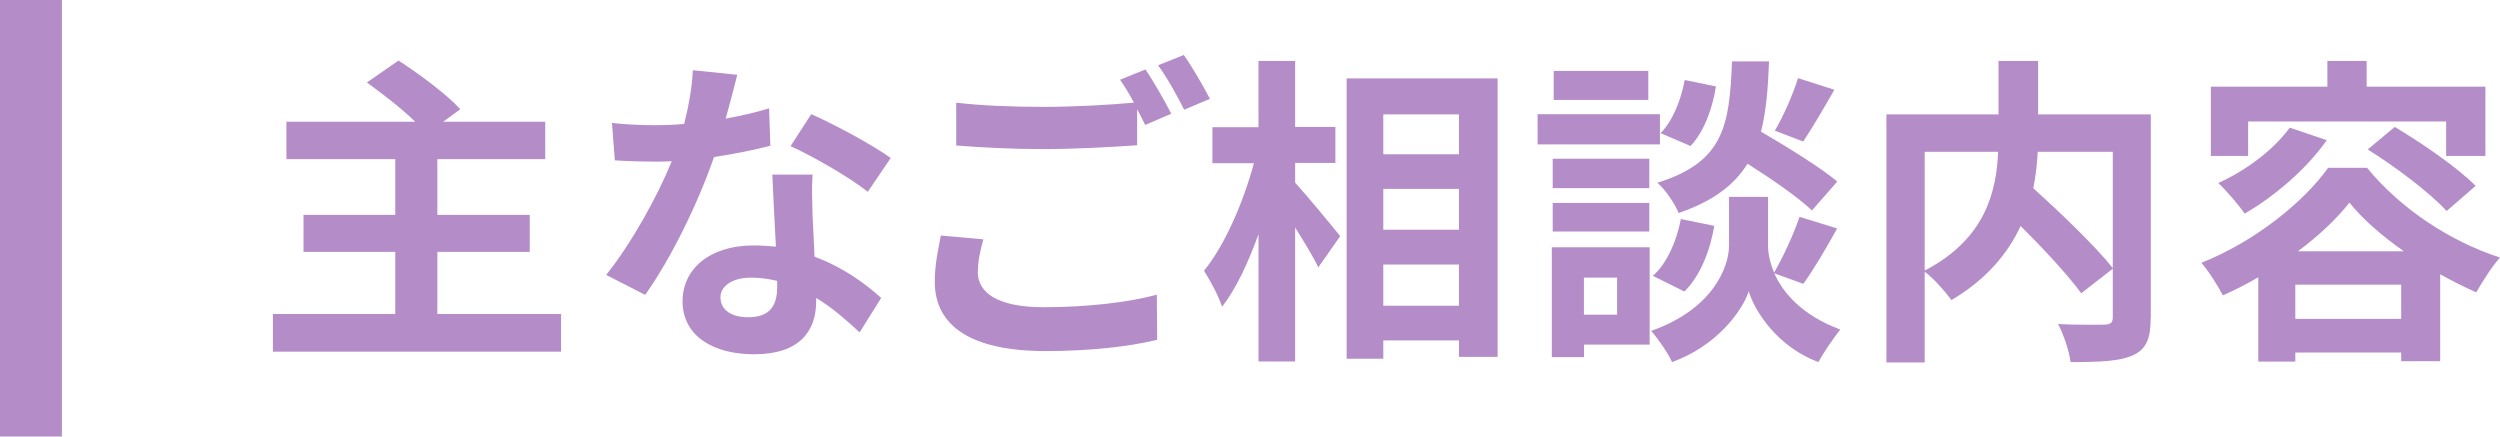
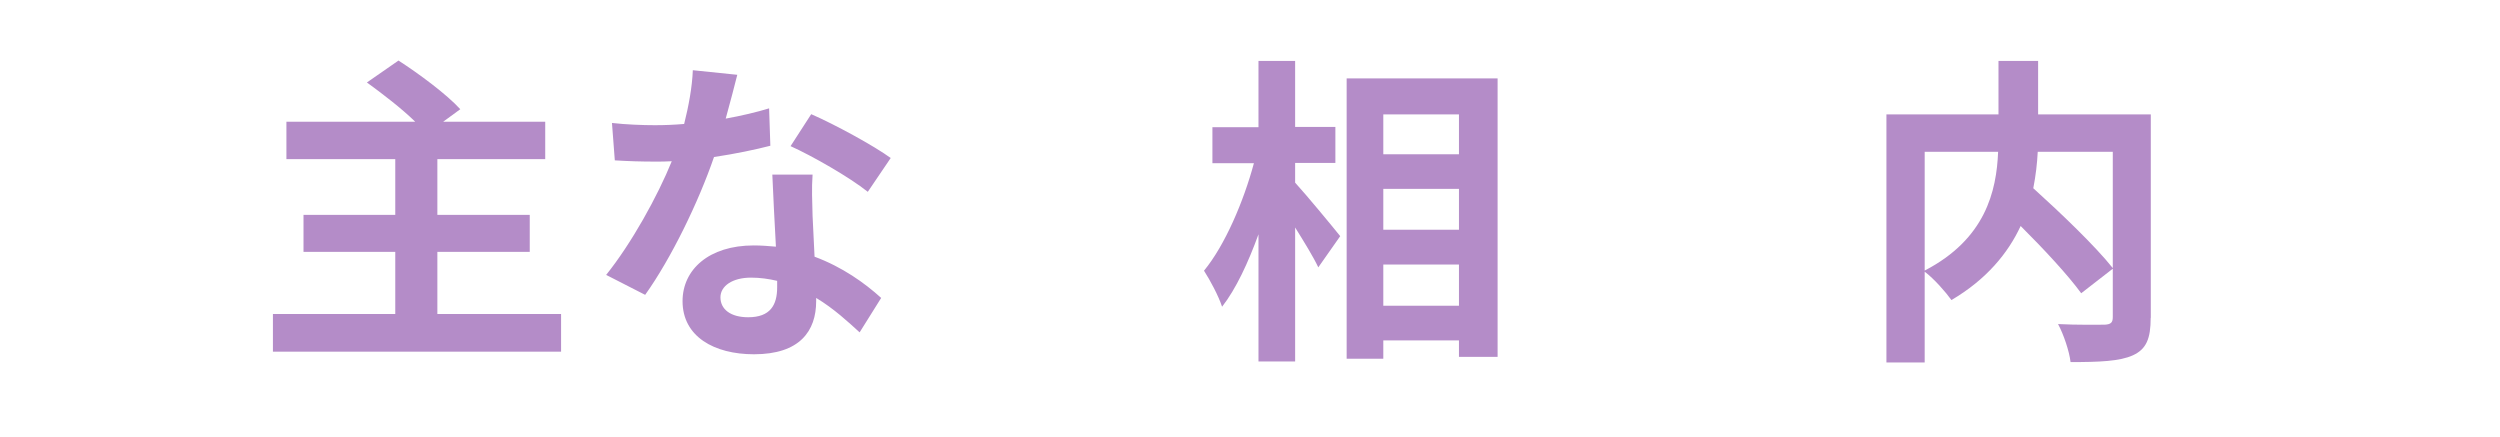
<svg xmlns="http://www.w3.org/2000/svg" id="_イヤー_2" viewBox="0 0 201.89 35.25">
  <defs>
    <style>.cls-1{fill:#b48cc8;}</style>
  </defs>
  <g id="other">
-     <rect class="cls-1" y="0" width="5" height="35.25" />
    <g>
      <path class="cls-1" d="M45.31,25.36v3.04H22.04v-3.04h9.88v-5.02h-7.41v-2.99h7.41v-4.5h-8.79v-3.02h10.4c-1.09-1.07-2.65-2.26-3.9-3.17l2.55-1.77c1.66,1.07,3.9,2.73,4.99,3.93l-1.38,1.01h8.24v3.02h-8.71v4.5h7.46v2.99h-7.46v5.02h9.98Z" />
      <path class="cls-1" d="M58.6,9.58c1.27-.23,2.5-.52,3.51-.83l.1,3.02c-1.2,.31-2.81,.65-4.55,.91-1.25,3.64-3.46,8.19-5.56,11.13l-3.15-1.61c2.05-2.55,4.16-6.37,5.3-9.18-.47,.03-.91,.03-1.35,.03-1.07,0-2.13-.03-3.25-.1l-.23-3.02c1.12,.13,2.5,.18,3.46,.18,.78,0,1.56-.03,2.37-.1,.36-1.43,.65-2.99,.7-4.34l3.59,.37c-.21,.83-.55,2.16-.94,3.56Zm7.02,7.85c.03,.75,.1,2,.16,3.3,2.24,.83,4.06,2.13,5.38,3.33l-1.74,2.78c-.91-.83-2.08-1.92-3.51-2.78v.26c0,2.42-1.33,4.29-5.02,4.29-3.22,0-5.77-1.43-5.77-4.29,0-2.55,2.13-4.5,5.75-4.5,.62,0,1.2,.05,1.79,.1-.1-1.92-.23-4.24-.29-5.82h3.25c-.08,1.09-.03,2.18,0,3.33Zm-5.2,8.19c1.79,0,2.34-.99,2.34-2.42v-.52c-.68-.16-1.38-.26-2.11-.26-1.51,0-2.47,.68-2.47,1.59,0,.96,.81,1.61,2.24,1.61Zm3.43-13.83l1.66-2.57c1.87,.81,5.1,2.57,6.42,3.54l-1.85,2.73c-1.51-1.2-4.47-2.89-6.24-3.69Z" />
-       <path class="cls-1" d="M78.96,21.95c0,1.69,1.59,2.86,5.33,2.86,3.51,0,6.84-.39,9.13-1.01l.03,3.64c-2.26,.55-5.38,.91-9.02,.91-5.96,0-8.94-2-8.94-5.59,0-1.51,.31-2.76,.49-3.74l3.43,.31c-.26,.94-.44,1.77-.44,2.62Zm15.63-12.77l-2.11,.91c-.18-.39-.42-.83-.65-1.27v2.91c-1.82,.13-5.04,.31-7.51,.31-2.73,0-4.99-.13-7.1-.29v-3.46c1.92,.23,4.34,.34,7.07,.34,2.47,0,5.28-.16,7.28-.34-.36-.68-.75-1.33-1.12-1.85l2.05-.83c.65,.94,1.59,2.6,2.08,3.56Zm3.12-1.2l-2.08,.88c-.55-1.09-1.38-2.6-2.11-3.59l2.08-.83c.68,.96,1.64,2.63,2.11,3.54Z" />
      <path class="cls-1" d="M104.59,14.75c.91,.99,3.12,3.67,3.64,4.32l-1.77,2.52c-.39-.83-1.14-2.05-1.87-3.22v10.82h-2.96v-10.27c-.83,2.29-1.82,4.42-2.94,5.85-.29-.88-.96-2.13-1.46-2.91,1.69-2.05,3.2-5.59,4.03-8.68h-3.35v-2.91h3.72V4.92h2.96v5.33h3.25v2.91h-3.25v1.59Zm16.35-8.42V28.82h-3.12v-1.33h-6.11v1.48h-2.96V6.33h12.19Zm-9.23,2.91v3.22h6.11v-3.22h-6.11Zm0,6.01v3.3h6.11v-3.3h-6.11Zm6.11,9.44v-3.33h-6.11v3.33h6.11Z" />
-       <path class="cls-1" d="M134.05,11.66h-9.88v-2.44h9.88v2.44Zm-.83,16.17h-5.3v1.01h-2.6v-8.87h7.9v7.85Zm-.03-12.64h-7.8v-2.37h7.8v2.37Zm-7.8,1.2h7.8v2.31h-7.8v-2.31Zm7.72-8.32h-7.64v-2.34h7.64v2.34Zm-5.2,14.35v2.99h2.68v-2.99h-2.68Zm15.37-.36c.7,1.59,2.26,3.41,5.33,4.55-.55,.7-1.35,1.87-1.77,2.63-3.28-1.22-5.15-4.11-5.62-5.72-.52,1.61-2.6,4.42-6.19,5.72-.31-.7-1.14-1.9-1.69-2.52,4.97-1.74,6.29-5.15,6.29-6.89v-3.93h3.15v3.93c0,.57,.13,1.35,.49,2.18,.73-1.25,1.59-3.12,2.05-4.5l3.04,.94c-.91,1.64-1.92,3.35-2.73,4.47l-2.37-.86Zm-9.8,.21c1.14-.99,1.92-2.81,2.26-4.58l2.7,.55c-.34,2-1.14,4.06-2.42,5.3l-2.55-1.27Zm12.84-5.28c-1.09-1.04-3.22-2.52-5.2-3.77-1.07,1.72-2.76,3.02-5.56,3.98-.31-.75-1.07-1.9-1.72-2.44,5.41-1.69,5.82-4.65,6.03-9.8h2.99c-.08,2.16-.23,4.03-.65,5.67,2.13,1.25,4.76,2.86,6.16,4.03l-2.05,2.34Zm-7.75-10.01c-.26,1.72-.94,3.64-2.05,4.81l-2.42-1.04c.96-.94,1.66-2.68,1.95-4.29l2.52,.52Zm9.57,.26c-.86,1.51-1.79,3.09-2.52,4.19l-2.29-.88c.68-1.14,1.48-2.96,1.87-4.24l2.94,.94Z" />
      <path class="cls-1" d="M173.68,25.67c0,1.66-.34,2.52-1.43,3.02-1.07,.49-2.73,.55-5.04,.55-.1-.88-.57-2.26-1.01-3.07,1.53,.08,3.28,.05,3.77,.05,.49-.03,.65-.16,.65-.62v-3.9l-2.55,1.98c-1.04-1.43-2.99-3.54-4.89-5.43-1.01,2.18-2.76,4.32-5.59,5.98-.44-.62-1.4-1.72-2.16-2.29v7.33h-3.09V9.24h9.05V4.92h3.2v4.32h9.1V25.67Zm-18.25-3.82c4.91-2.55,5.8-6.4,5.93-9.59h-5.93v9.59Zm9.13-9.59c-.05,.96-.16,1.92-.36,2.94,2.21,2,4.99,4.65,6.42,6.45V12.26h-6.06Z" />
-       <path class="cls-1" d="M191.15,13.55c2.76,3.36,6.76,5.96,10.74,7.25-.7,.78-1.4,1.92-1.92,2.81-.94-.42-1.92-.91-2.91-1.46v7.02h-3.15v-.7h-8.55v.73h-2.99v-6.81c-.94,.55-1.9,1.04-2.86,1.46-.39-.75-1.14-1.95-1.74-2.63,4.24-1.66,8.29-4.91,10.24-7.67h3.15Zm-9.59-.96h-3.02V7h9.41v-2.08h3.17v2.08h9.59v5.59h-3.17v-2.78h-15.99v2.78Zm6.34-1.27c-1.64,2.34-4.24,4.55-6.63,5.93-.44-.65-1.51-1.9-2.13-2.47,2.24-1.01,4.47-2.68,5.77-4.47l2.99,1.01Zm6.01,14.43v-2.76h-8.55v2.76h8.55Zm.21-5.46c-1.77-1.25-3.33-2.6-4.39-3.93-.99,1.27-2.44,2.65-4.16,3.93h8.55Zm-.73-10.04c2.18,1.3,5.1,3.3,6.53,4.76l-2.34,2.03c-1.33-1.46-4.11-3.56-6.37-4.97l2.18-1.82Z" />
    </g>
  </g>
</svg>